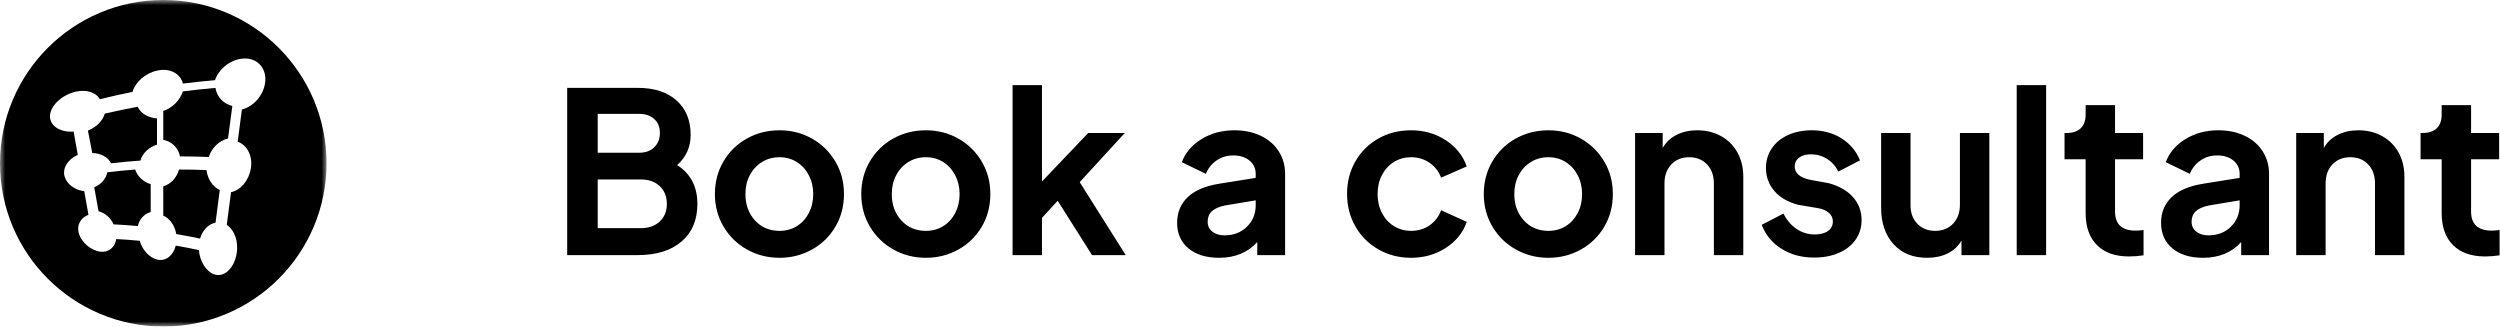
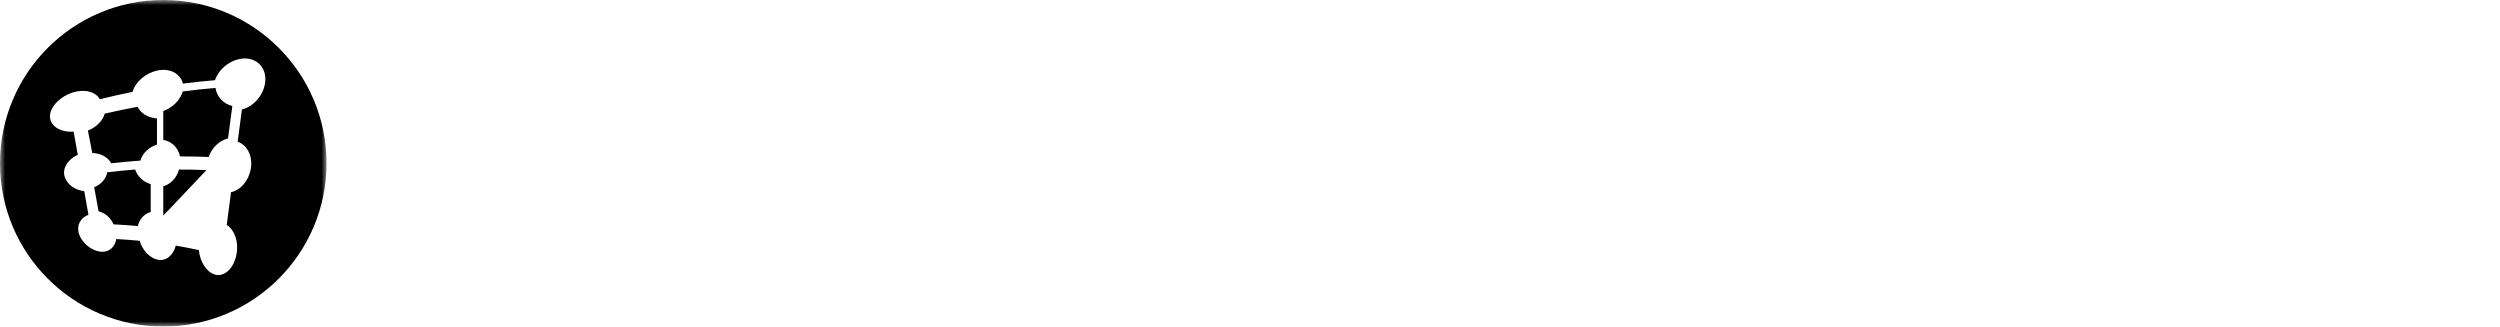
<svg xmlns="http://www.w3.org/2000/svg" xmlns:xlink="http://www.w3.org/1999/xlink" width="245" height="32" viewBox="0 0 245 32">
  <defs>
    <polygon id="a" points="0 0 32 0 32 32 0 32" />
  </defs>
  <g fill="none" fill-rule="evenodd">
-     <path d="M21.114 8.615C20.048 8.705 18.982 8.82 17.917 8.958 17.643 9.832 16.901 10.567 16 10.876L16 13.706C16.837 13.855 17.472 14.49 17.641 15.329 17.702 15.328 17.763 15.328 17.824 15.328 18.703 15.328 19.582 15.347 20.46 15.385 20.743 14.494 21.476 13.781 22.347 13.568 22.488 12.508 22.629 11.449 22.769 10.389 21.898 10.18 21.254 9.5 21.114 8.615M20.238 16.668C19.341 16.63 18.442 16.612 17.544 16.616 17.318 17.428 16.724 18.052 16 18.263L16 21.128C16.653 21.417 17.141 22.113 17.271 22.937 18.05 23.068 18.828 23.217 19.603 23.385 19.843 22.559 20.428 21.955 21.122 21.82 21.261 20.756 21.4 19.692 21.538 18.628 20.843 18.294 20.34 17.548 20.238 16.668M13.494 10.462C12.415 10.663 11.338 10.887 10.265 11.135 10.085 11.825 9.453 12.458 8.615 12.798L8.796 13.725C8.878 14.149 8.96 14.572 9.043 14.995 9.875 15.008 10.583 15.402 10.895 16 11.849 15.892 12.805 15.805 13.763 15.739 13.949 15.034 14.57 14.424 15.385 14.172L15.385 11.606C14.507 11.542 13.781 11.107 13.494 10.462M13.244 16.615C12.332 16.684 11.421 16.773 10.513 16.884 10.379 17.546 9.892 18.095 9.231 18.343 9.373 19.13 9.516 19.918 9.659 20.706 10.311 20.87 10.865 21.36 11.124 21.987 11.919 22.024 12.714 22.08 13.51 22.154 13.654 21.479 14.133 20.953 14.769 20.78L14.769 18.047C14.063 17.845 13.481 17.305 13.244 16.615" fill="#000" />
+     <path d="M21.114 8.615C20.048 8.705 18.982 8.82 17.917 8.958 17.643 9.832 16.901 10.567 16 10.876L16 13.706C16.837 13.855 17.472 14.49 17.641 15.329 17.702 15.328 17.763 15.328 17.824 15.328 18.703 15.328 19.582 15.347 20.46 15.385 20.743 14.494 21.476 13.781 22.347 13.568 22.488 12.508 22.629 11.449 22.769 10.389 21.898 10.18 21.254 9.5 21.114 8.615M20.238 16.668C19.341 16.63 18.442 16.612 17.544 16.616 17.318 17.428 16.724 18.052 16 18.263L16 21.128M13.494 10.462C12.415 10.663 11.338 10.887 10.265 11.135 10.085 11.825 9.453 12.458 8.615 12.798L8.796 13.725C8.878 14.149 8.96 14.572 9.043 14.995 9.875 15.008 10.583 15.402 10.895 16 11.849 15.892 12.805 15.805 13.763 15.739 13.949 15.034 14.57 14.424 15.385 14.172L15.385 11.606C14.507 11.542 13.781 11.107 13.494 10.462M13.244 16.615C12.332 16.684 11.421 16.773 10.513 16.884 10.379 17.546 9.892 18.095 9.231 18.343 9.373 19.13 9.516 19.918 9.659 20.706 10.311 20.87 10.865 21.36 11.124 21.987 11.919 22.024 12.714 22.08 13.51 22.154 13.654 21.479 14.133 20.953 14.769 20.78L14.769 18.047C14.063 17.845 13.481 17.305 13.244 16.615" fill="#000" />
    <mask id="b" fill="#fff">
      <use xlink:href="#a" />
    </mask>
    <path d="M25.967,8.203 C25.754,9.439 24.797,10.452 23.707,10.73 C23.569,11.782 23.431,12.834 23.293,13.886 C24.234,14.217 24.791,15.308 24.579,16.533 C24.37,17.739 23.559,18.645 22.643,18.831 C22.502,19.901 22.361,20.971 22.221,22.041 C22.977,22.523 23.396,23.671 23.19,24.86 C22.939,26.313 21.96,27.209 21.011,26.891 C20.202,26.62 19.584,25.623 19.492,24.508 C18.738,24.345 17.983,24.199 17.226,24.07 C16.98,25.035 16.257,25.621 15.45,25.449 C14.659,25.279 13.95,24.511 13.692,23.598 C12.926,23.524 12.161,23.466 11.396,23.427 C11.266,24.224 10.667,24.743 9.89,24.67 C8.941,24.58 7.963,23.763 7.711,22.814 C7.506,22.04 7.92,21.321 8.668,21.048 C8.531,20.277 8.393,19.507 8.256,18.736 C7.341,18.626 6.531,18.051 6.323,17.263 C6.11,16.459 6.673,15.587 7.622,15.177 C7.54,14.72 7.459,14.262 7.377,13.805 L7.216,12.898 C6.117,12.983 5.15,12.523 4.935,11.71 C4.684,10.762 5.66,9.545 7.111,9.071 C8.299,8.684 9.375,8.994 9.789,9.724 C10.853,9.459 11.921,9.219 12.991,9.004 C13.254,8.05 14.241,7.156 15.45,6.907 C16.683,6.654 17.685,7.229 17.925,8.191 C18.972,8.056 20.02,7.946 21.066,7.86 C21.439,6.767 22.555,5.847 23.792,5.74 C25.243,5.614 26.219,6.75 25.967,8.203 M16.001,-1.33634623e-05 C7.164,-1.33634623e-05 -8.89713332e-06,7.164 -8.89713332e-06,16.002 C-8.89713332e-06,24.835 7.164,32 16.001,32 C24.837,32 32,24.835 32,16.002 C32,7.164 24.837,-1.33634623e-05 16.001,-1.33634623e-05" fill="#000" mask="url(#b)" />
-     <path d="M62.492,25 C64.325,25 65.759,24.556 66.793,23.669 C67.827,22.782 68.344,21.553 68.344,19.984 C68.344,18.297 67.684,17.029 66.364,16.178 C67.244,15.386 67.684,14.403 67.684,13.23 C67.684,11.793 67.222,10.663 66.298,9.842 C65.374,9.021 64.105,8.61 62.492,8.61 L62.492,8.61 L55.584,8.61 L55.584,25 L62.492,25 Z M62.646,14.968 L58.576,14.968 L58.576,11.162 L62.646,11.162 C63.262,11.162 63.753,11.331 64.12,11.668 C64.487,12.005 64.67,12.46 64.67,13.032 C64.67,13.604 64.487,14.07 64.12,14.429 C63.753,14.788 63.262,14.968 62.646,14.968 L62.646,14.968 Z M62.8,22.36 L58.576,22.36 L58.576,17.586 L62.8,17.586 C63.577,17.586 64.197,17.806 64.659,18.246 C65.121,18.686 65.352,19.265 65.352,19.984 C65.352,20.703 65.117,21.278 64.648,21.711 C64.179,22.144 63.563,22.36 62.8,22.36 L62.8,22.36 Z M76.396,25.264 C77.54,25.264 78.596,24.996 79.564,24.461 C80.532,23.926 81.298,23.181 81.863,22.228 C82.428,21.275 82.71,20.204 82.71,19.016 C82.71,17.843 82.428,16.779 81.863,15.826 C81.298,14.873 80.536,14.125 79.575,13.582 C78.614,13.039 77.555,12.768 76.396,12.768 C75.223,12.768 74.152,13.039 73.184,13.582 C72.216,14.125 71.453,14.873 70.896,15.826 C70.339,16.779 70.06,17.843 70.06,19.016 C70.06,20.189 70.342,21.253 70.907,22.206 C71.472,23.159 72.238,23.907 73.206,24.45 C74.174,24.993 75.237,25.264 76.396,25.264 Z M76.396,22.624 C75.413,22.624 74.61,22.283 73.987,21.601 C73.364,20.919 73.052,20.057 73.052,19.016 C73.052,18.327 73.195,17.711 73.481,17.168 C73.767,16.625 74.163,16.196 74.669,15.881 C75.175,15.566 75.751,15.408 76.396,15.408 C77.027,15.408 77.591,15.566 78.09,15.881 C78.589,16.196 78.981,16.629 79.267,17.179 C79.553,17.729 79.696,18.341 79.696,19.016 C79.696,19.705 79.553,20.325 79.267,20.875 C78.981,21.425 78.589,21.854 78.09,22.162 C77.591,22.47 77.027,22.624 76.396,22.624 Z M90.74,25.264 C91.884,25.264 92.94,24.996 93.908,24.461 C94.876,23.926 95.642,23.181 96.207,22.228 C96.772,21.275 97.054,20.204 97.054,19.016 C97.054,17.843 96.772,16.779 96.207,15.826 C95.642,14.873 94.88,14.125 93.919,13.582 C92.958,13.039 91.899,12.768 90.74,12.768 C89.567,12.768 88.496,13.039 87.528,13.582 C86.56,14.125 85.797,14.873 85.24,15.826 C84.683,16.779 84.404,17.843 84.404,19.016 C84.404,20.189 84.686,21.253 85.251,22.206 C85.816,23.159 86.582,23.907 87.55,24.45 C88.518,24.993 89.581,25.264 90.74,25.264 Z M90.74,22.624 C89.757,22.624 88.954,22.283 88.331,21.601 C87.708,20.919 87.396,20.057 87.396,19.016 C87.396,18.327 87.539,17.711 87.825,17.168 C88.111,16.625 88.507,16.196 89.013,15.881 C89.519,15.566 90.095,15.408 90.74,15.408 C91.371,15.408 91.935,15.566 92.434,15.881 C92.933,16.196 93.325,16.629 93.611,17.179 C93.897,17.729 94.04,18.341 94.04,19.016 C94.04,19.705 93.897,20.325 93.611,20.875 C93.325,21.425 92.933,21.854 92.434,22.162 C91.935,22.47 91.371,22.624 90.74,22.624 Z M102.114,25 L102.114,21.348 L103.654,19.676 L107.02,25 L110.32,25 L105.81,17.85 L110.232,13.032 L106.646,13.032 L102.114,17.784 L102.114,8.346 L99.232,8.346 L99.232,25 L102.114,25 Z M119.472,25.264 C121.027,25.264 122.273,24.751 123.212,23.724 L123.212,23.724 L123.212,25 L125.94,25 L125.94,17.036 C125.94,16.215 125.731,15.478 125.313,14.825 C124.895,14.172 124.308,13.666 123.553,13.307 C122.798,12.948 121.936,12.768 120.968,12.768 C119.765,12.768 118.695,13.054 117.756,13.626 C116.817,14.198 116.172,14.953 115.82,15.892 L115.82,15.892 L118.174,17.036 C118.394,16.493 118.742,16.057 119.219,15.727 C119.696,15.397 120.242,15.232 120.858,15.232 C121.518,15.232 122.05,15.401 122.453,15.738 C122.856,16.075 123.058,16.508 123.058,17.036 L123.058,17.036 L123.058,17.432 L119.494,18.004 C118.115,18.224 117.081,18.664 116.392,19.324 C115.703,19.984 115.358,20.82 115.358,21.832 C115.358,22.888 115.728,23.724 116.469,24.34 C117.21,24.956 118.211,25.264 119.472,25.264 Z M120,23.064 C119.516,23.064 119.12,22.943 118.812,22.701 C118.504,22.459 118.35,22.133 118.35,21.722 C118.35,21.297 118.489,20.956 118.768,20.699 C119.047,20.442 119.472,20.255 120.044,20.138 L120.044,20.138 L123.058,19.632 L123.058,20.116 C123.058,20.952 122.772,21.652 122.2,22.217 C121.628,22.782 120.895,23.064 120,23.064 Z M138.282,25.264 C139.558,25.264 140.698,24.938 141.703,24.285 C142.708,23.632 143.386,22.785 143.738,21.744 L143.738,21.744 L141.23,20.6 C140.995,21.231 140.618,21.726 140.097,22.085 C139.576,22.444 138.971,22.624 138.282,22.624 C137.666,22.624 137.109,22.47 136.61,22.162 C136.111,21.854 135.719,21.425 135.433,20.875 C135.147,20.325 135.004,19.705 135.004,19.016 C135.004,18.327 135.147,17.707 135.433,17.157 C135.719,16.607 136.111,16.178 136.61,15.87 C137.109,15.562 137.666,15.408 138.282,15.408 C138.957,15.408 139.558,15.588 140.086,15.947 C140.614,16.306 140.995,16.794 141.23,17.41 L141.23,17.41 L143.738,16.31 C143.371,15.254 142.689,14.4 141.692,13.747 C140.695,13.094 139.558,12.768 138.282,12.768 C137.094,12.768 136.023,13.039 135.07,13.582 C134.117,14.125 133.369,14.869 132.826,15.815 C132.283,16.761 132.012,17.821 132.012,18.994 C132.012,20.167 132.283,21.231 132.826,22.184 C133.369,23.137 134.12,23.889 135.081,24.439 C136.042,24.989 137.109,25.264 138.282,25.264 Z M151.746,25.264 C152.89,25.264 153.946,24.996 154.914,24.461 C155.882,23.926 156.648,23.181 157.213,22.228 C157.778,21.275 158.06,20.204 158.06,19.016 C158.06,17.843 157.778,16.779 157.213,15.826 C156.648,14.873 155.886,14.125 154.925,13.582 C153.964,13.039 152.905,12.768 151.746,12.768 C150.573,12.768 149.502,13.039 148.534,13.582 C147.566,14.125 146.803,14.873 146.246,15.826 C145.689,16.779 145.41,17.843 145.41,19.016 C145.41,20.189 145.692,21.253 146.257,22.206 C146.822,23.159 147.588,23.907 148.556,24.45 C149.524,24.993 150.587,25.264 151.746,25.264 Z M151.746,22.624 C150.763,22.624 149.96,22.283 149.337,21.601 C148.714,20.919 148.402,20.057 148.402,19.016 C148.402,18.327 148.545,17.711 148.831,17.168 C149.117,16.625 149.513,16.196 150.019,15.881 C150.525,15.566 151.101,15.408 151.746,15.408 C152.377,15.408 152.941,15.566 153.44,15.881 C153.939,16.196 154.331,16.629 154.617,17.179 C154.903,17.729 155.046,18.341 155.046,19.016 C155.046,19.705 154.903,20.325 154.617,20.875 C154.331,21.425 153.939,21.854 153.44,22.162 C152.941,22.47 152.377,22.624 151.746,22.624 Z M163.12,25 L163.12,17.982 C163.12,17.205 163.344,16.581 163.791,16.112 C164.238,15.643 164.821,15.408 165.54,15.408 C166.259,15.408 166.842,15.643 167.289,16.112 C167.736,16.581 167.96,17.205 167.96,17.982 L167.96,17.982 L167.96,25 L170.842,25 L170.842,17.3 C170.842,16.42 170.651,15.635 170.27,14.946 C169.889,14.257 169.353,13.721 168.664,13.34 C167.975,12.959 167.197,12.768 166.332,12.768 C165.569,12.768 164.891,12.918 164.297,13.219 C163.703,13.52 163.252,13.949 162.944,14.506 L162.944,14.506 L162.944,13.032 L160.238,13.032 L160.238,25 L163.12,25 Z M177.772,25.242 C178.696,25.242 179.51,25.088 180.214,24.78 C180.918,24.472 181.464,24.039 181.853,23.482 C182.242,22.925 182.436,22.287 182.436,21.568 C182.436,20.703 182.157,19.955 181.6,19.324 C181.043,18.693 180.258,18.239 179.246,17.96 L179.246,17.96 L177.332,17.608 C176.364,17.388 175.88,16.955 175.88,16.31 C175.88,15.958 176.023,15.672 176.309,15.452 C176.595,15.232 176.98,15.122 177.464,15.122 C178.051,15.122 178.586,15.276 179.07,15.584 C179.554,15.892 179.913,16.303 180.148,16.816 L180.148,16.816 L182.282,15.716 C181.901,14.792 181.292,14.07 180.456,13.549 C179.62,13.028 178.652,12.768 177.552,12.768 C176.687,12.768 175.913,12.922 175.231,13.23 C174.549,13.538 174.017,13.974 173.636,14.539 C173.255,15.104 173.064,15.745 173.064,16.464 C173.064,17.329 173.339,18.081 173.889,18.719 C174.439,19.357 175.22,19.808 176.232,20.072 L176.232,20.072 L178.19,20.402 C178.615,20.475 178.96,20.626 179.224,20.853 C179.488,21.08 179.62,21.363 179.62,21.7 C179.62,22.096 179.462,22.408 179.147,22.635 C178.832,22.862 178.395,22.976 177.838,22.976 C177.193,22.976 176.602,22.796 176.067,22.437 C175.532,22.078 175.103,21.575 174.78,20.93 L174.78,20.93 L172.646,22.03 C173.027,23.027 173.676,23.812 174.593,24.384 C175.51,24.956 176.569,25.242 177.772,25.242 Z M188.86,25.264 C189.623,25.264 190.294,25.121 190.873,24.835 C191.452,24.549 191.903,24.127 192.226,23.57 L192.226,23.57 L192.226,25 L194.954,25 L194.954,13.032 L192.072,13.032 L192.072,20.05 C192.072,20.827 191.848,21.451 191.401,21.92 C190.954,22.389 190.371,22.624 189.652,22.624 C188.933,22.624 188.35,22.393 187.903,21.931 C187.456,21.469 187.232,20.864 187.232,20.116 L187.232,20.116 L187.232,13.032 L184.35,13.032 L184.35,20.358 C184.35,21.839 184.753,23.027 185.56,23.922 C186.367,24.817 187.467,25.264 188.86,25.264 Z M200.52,25 L200.52,8.346 L197.638,8.346 L197.638,25 L200.52,25 Z M208.638,25.132 C209.122,25.132 209.599,25.095 210.068,25.022 L210.068,25.022 L210.068,22.536 C209.789,22.58 209.533,22.602 209.298,22.602 C207.949,22.602 207.274,21.979 207.274,20.732 L207.274,20.732 L207.274,15.606 L210.024,15.606 L210.024,13.032 L207.274,13.032 L207.274,10.304 L204.392,10.304 L204.392,11.228 C204.392,11.815 204.231,12.262 203.908,12.57 C203.585,12.878 203.131,13.032 202.544,13.032 L202.544,13.032 L202.324,13.032 L202.324,15.606 L204.392,15.606 L204.392,20.886 C204.392,22.235 204.762,23.28 205.503,24.021 C206.244,24.762 207.289,25.132 208.638,25.132 Z M215.898,25.264 C217.453,25.264 218.699,24.751 219.638,23.724 L219.638,23.724 L219.638,25 L222.366,25 L222.366,17.036 C222.366,16.215 222.157,15.478 221.739,14.825 C221.321,14.172 220.734,13.666 219.979,13.307 C219.224,12.948 218.362,12.768 217.394,12.768 C216.191,12.768 215.121,13.054 214.182,13.626 C213.243,14.198 212.598,14.953 212.246,15.892 L212.246,15.892 L214.6,17.036 C214.82,16.493 215.168,16.057 215.645,15.727 C216.122,15.397 216.668,15.232 217.284,15.232 C217.944,15.232 218.476,15.401 218.879,15.738 C219.282,16.075 219.484,16.508 219.484,17.036 L219.484,17.036 L219.484,17.432 L215.92,18.004 C214.541,18.224 213.507,18.664 212.818,19.324 C212.129,19.984 211.784,20.82 211.784,21.832 C211.784,22.888 212.154,23.724 212.895,24.34 C213.636,24.956 214.637,25.264 215.898,25.264 Z M216.426,23.064 C215.942,23.064 215.546,22.943 215.238,22.701 C214.93,22.459 214.776,22.133 214.776,21.722 C214.776,21.297 214.915,20.956 215.194,20.699 C215.473,20.442 215.898,20.255 216.47,20.138 L216.47,20.138 L219.484,19.632 L219.484,20.116 C219.484,20.952 219.198,21.652 218.626,22.217 C218.054,22.782 217.321,23.064 216.426,23.064 Z M227.91,25 L227.91,17.982 C227.91,17.205 228.134,16.581 228.581,16.112 C229.028,15.643 229.611,15.408 230.33,15.408 C231.049,15.408 231.632,15.643 232.079,16.112 C232.526,16.581 232.75,17.205 232.75,17.982 L232.75,17.982 L232.75,25 L235.632,25 L235.632,17.3 C235.632,16.42 235.441,15.635 235.06,14.946 C234.679,14.257 234.143,13.721 233.454,13.34 C232.765,12.959 231.987,12.768 231.122,12.768 C230.359,12.768 229.681,12.918 229.087,13.219 C228.493,13.52 228.042,13.949 227.734,14.506 L227.734,14.506 L227.734,13.032 L225.028,13.032 L225.028,25 L227.91,25 Z M243.53,25.132 C244.014,25.132 244.491,25.095 244.96,25.022 L244.96,25.022 L244.96,22.536 C244.681,22.58 244.425,22.602 244.19,22.602 C242.841,22.602 242.166,21.979 242.166,20.732 L242.166,20.732 L242.166,15.606 L244.916,15.606 L244.916,13.032 L242.166,13.032 L242.166,10.304 L239.284,10.304 L239.284,11.228 C239.284,11.815 239.123,12.262 238.8,12.57 C238.477,12.878 238.023,13.032 237.436,13.032 L237.436,13.032 L237.216,13.032 L237.216,15.606 L239.284,15.606 L239.284,20.886 C239.284,22.235 239.654,23.28 240.395,24.021 C241.136,24.762 242.181,25.132 243.53,25.132 Z" fill="#000" fill-rule="nonzero" />
  </g>
</svg>